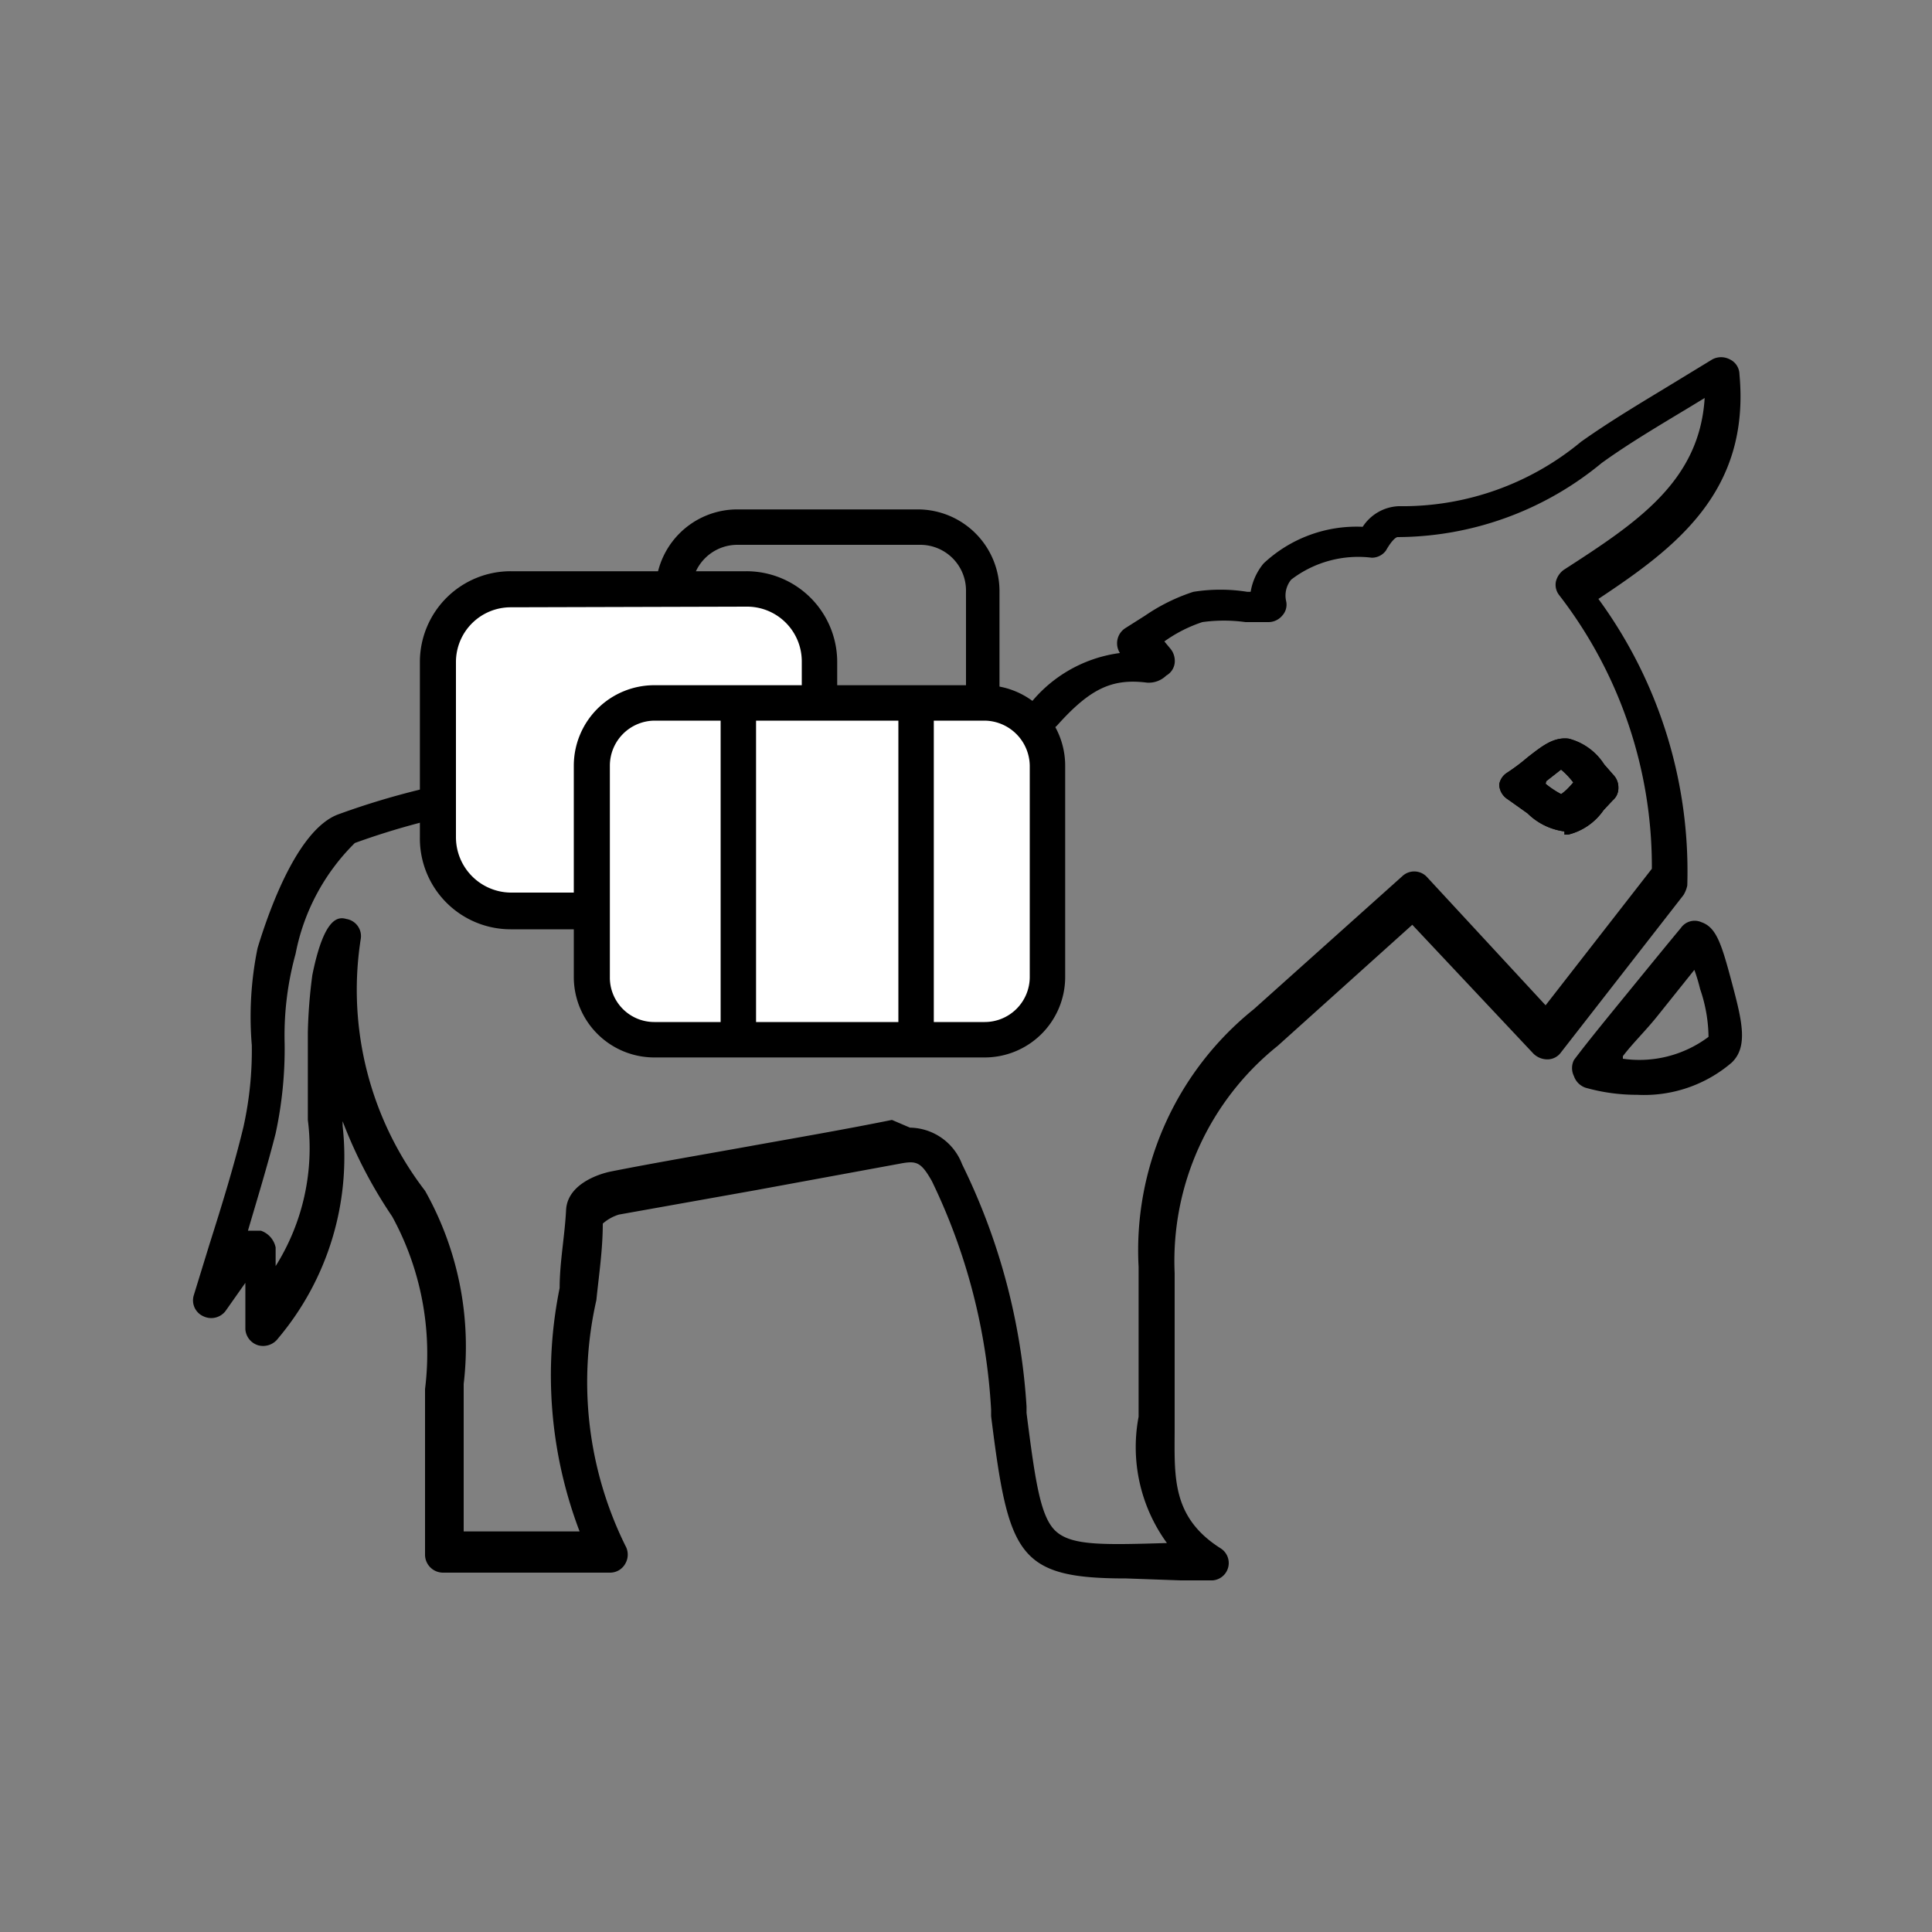
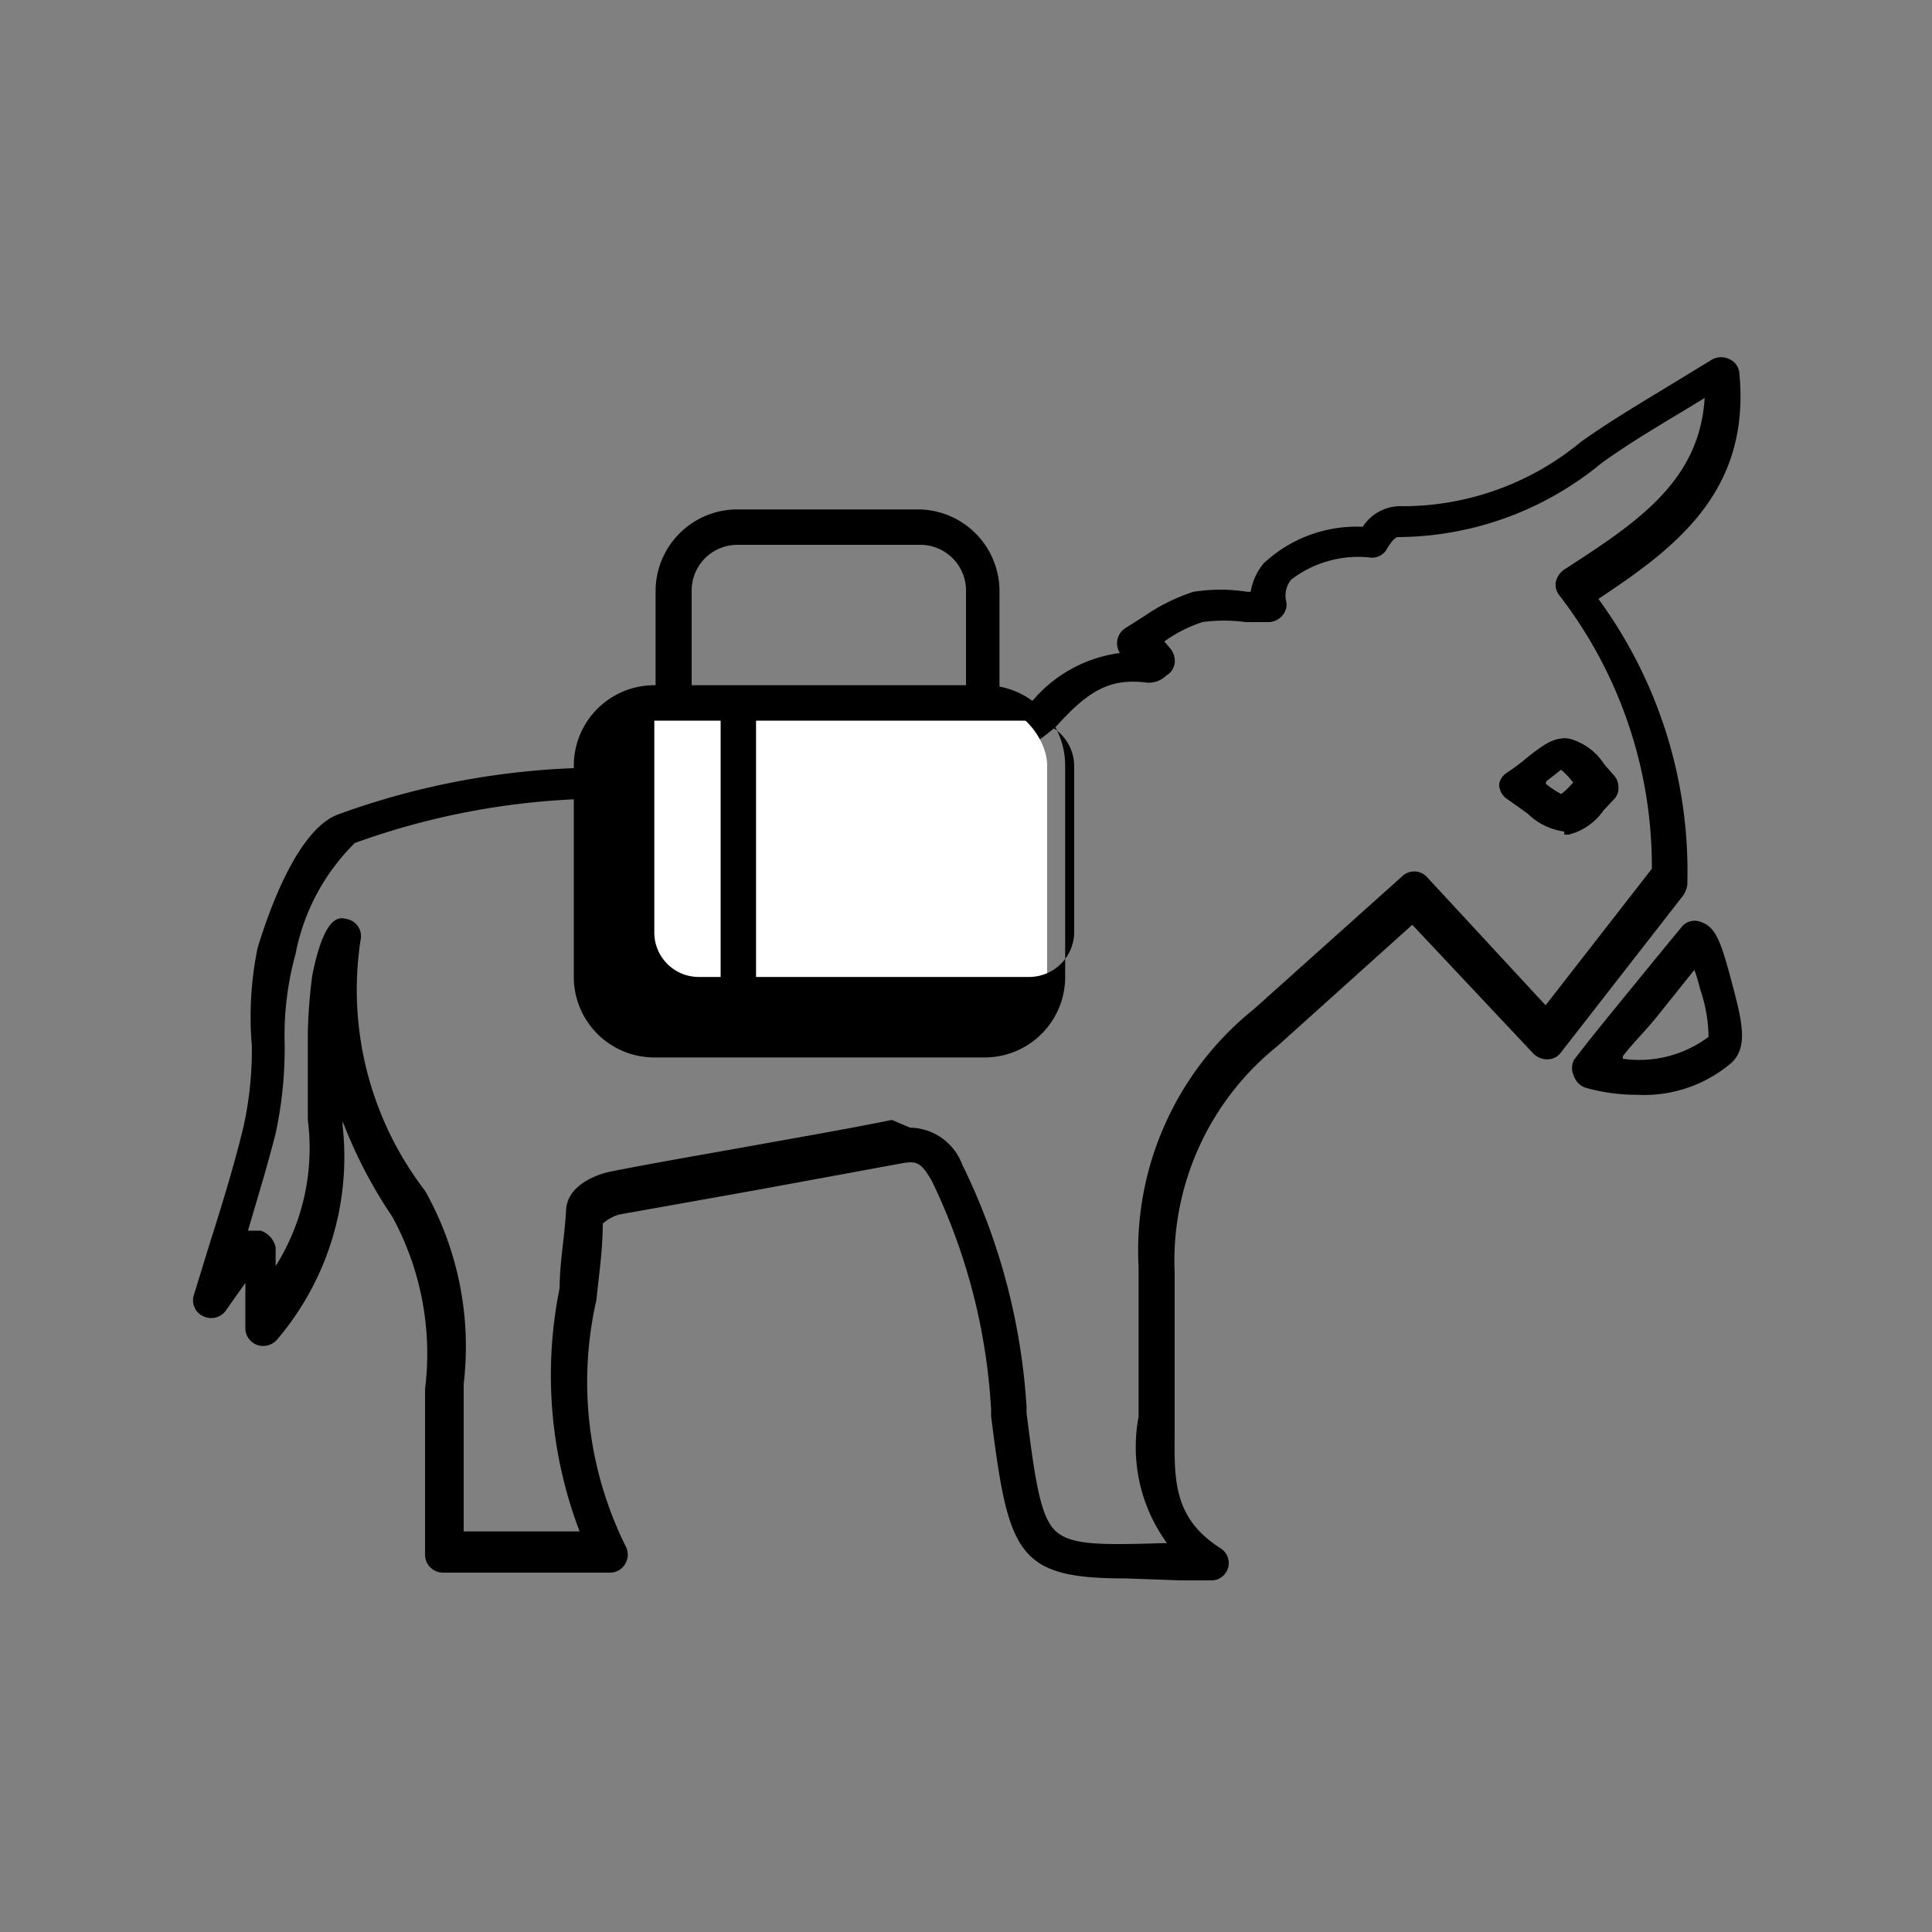
<svg xmlns="http://www.w3.org/2000/svg" id="Calque_1" data-name="Calque 1" viewBox="0 0 30 30">
  <rect x="0" y="0" width="30" height="30" fill="#808080" stroke="none" />
  <defs>
    <style>.cls-1{fill:#fff;}</style>
  </defs>
  <title>icone equipement 30px de large</title>
  <path d="M17.49,24.51c-1.69,0-1.83-.36-2.1-2.52v-.1a9.33,9.33,0,0,0-.92-3.55c-.17-.3-.24-.32-.5-.27l-2.23.41-2.13.38a.68.68,0,0,0-.25.14c0,.4-.06.8-.1,1.19A5.74,5.74,0,0,0,9.71,24a.28.28,0,0,1,0,.28.27.27,0,0,1-.24.14H6.88a.28.28,0,0,1-.28-.27v-.57c0-.41,0-.8,0-1.18s0-.55,0-.83a4.44,4.44,0,0,0-.51-2.68,7.24,7.24,0,0,1-.77-1.48v.07a4.37,4.37,0,0,1-1,3.3.29.29,0,0,1-.31.11.28.28,0,0,1-.2-.25l0-.72-.31.44a.28.28,0,0,1-.34.08.27.27,0,0,1-.15-.33l.24-.78c.19-.6.38-1.21.53-1.83a5.48,5.48,0,0,0,.13-1.27A5.3,5.3,0,0,1,4,14.72c.25-.82.68-1.85,1.24-2.07a12,12,0,0,1,4-.73c.52,0,1,0,1.54.07a7.26,7.26,0,0,0,3-.17l.63-.19A3.11,3.11,0,0,0,15.94,11a2.14,2.14,0,0,1,1.45-.86.28.28,0,0,1,.09-.39l.3-.19a2.91,2.91,0,0,1,.75-.37,2.65,2.65,0,0,1,.84,0h.05a.93.93,0,0,1,.2-.44,2.11,2.11,0,0,1,1.54-.57.7.7,0,0,1,.56-.32,4.34,4.34,0,0,0,2.83-1c.45-.32.94-.61,1.4-.89l.64-.39a.29.29,0,0,1,.27,0,.26.26,0,0,1,.15.23c.17,1.83-1,2.7-2.19,3.49a7.16,7.16,0,0,1,1.38,4.45.47.47,0,0,1-.06.15l-1.9,2.44a.26.26,0,0,1-.21.11.31.31,0,0,1-.22-.09l-1.88-2-2.09,1.88a4.28,4.28,0,0,0-1.6,3.53c0,.36,0,.71,0,1.06s0,.53,0,.8,0,.36,0,.54c0,.74-.06,1.38.71,1.87a.27.27,0,0,1-.12.5l-.25,0-.25,0Zm-3.36-7a.88.88,0,0,1,.81.57,9.91,9.91,0,0,1,1,3.76v.1c.14,1.1.22,1.64.47,1.85s.73.2,1.71.17A2.53,2.53,0,0,1,17.68,22c0-.17,0-.34,0-.51s0-.55,0-.82,0-.69,0-1a4.8,4.8,0,0,1,1.79-4l2.3-2.06a.27.27,0,0,1,.38,0l1.85,2,1.65-2.12a6.89,6.89,0,0,0-1.44-4.25.26.26,0,0,1-.05-.21.32.32,0,0,1,.12-.18c1.13-.73,2.11-1.37,2.19-2.67l-.23.14c-.48.29-.94.56-1.37.87A5,5,0,0,1,21.7,8.34s-.06,0-.18.21a.27.27,0,0,1-.22.11A1.71,1.71,0,0,0,20.05,9a.39.39,0,0,0-.08.33.25.25,0,0,1-.06.23.28.28,0,0,1-.21.1l-.36,0a2.44,2.44,0,0,0-.67,0,2.19,2.19,0,0,0-.59.3l0,0,.1.12a.3.3,0,0,1,.06.22.26.26,0,0,1-.13.19.39.39,0,0,1-.3.11c-.55-.07-.89.1-1.4.67a3.47,3.47,0,0,1-1.71.82l-.6.18a7.91,7.91,0,0,1-3.27.21,14.87,14.87,0,0,0-1.49-.08,11.56,11.56,0,0,0-3.83.69,3.29,3.29,0,0,0-.92,1.72,4.76,4.76,0,0,0-.17,1.4,6.24,6.24,0,0,1-.14,1.39c-.13.51-.28,1-.43,1.51h0l.2,0a.35.35,0,0,1,.23.26l0,.29a3.44,3.44,0,0,0,.5-2.27c0-.35,0-.8,0-1.36a8,8,0,0,1,.07-.89c.19-.94.42-.9.53-.87a.27.27,0,0,1,.22.32,5.12,5.12,0,0,0,1,3.9,4.93,4.93,0,0,1,.6,3c0,.26,0,.53,0,.8s0,.79,0,1.2v.29H9a6.82,6.82,0,0,1-.31-3.78c0-.4.08-.81.1-1.21s.5-.56.7-.6c.71-.14,1.42-.26,2.14-.39s1.48-.26,2.22-.41Z" />
  <path d="M24.29,12.91a1,1,0,0,1-.57-.28l-.31-.22a.28.28,0,0,1-.13-.23A.27.27,0,0,1,23.4,12a3,3,0,0,0,.32-.24c.22-.17.4-.32.64-.29a.93.93,0,0,1,.55.4l.14.16a.28.28,0,0,1,.08.2.25.25,0,0,1-.09.2l-.14.15a.94.94,0,0,1-.55.38h-.06Zm0-.55ZM24,12.17l0,0a1.64,1.64,0,0,0,.24.16,1,1,0,0,0,.19-.18,1.25,1.25,0,0,0-.19-.2l-.23.18Z" />
  <path d="M25.42,17a2.92,2.92,0,0,1-.8-.11.29.29,0,0,1-.18-.18.28.28,0,0,1,0-.25c.21-.28.53-.67.84-1.05s.62-.76.82-1a.26.26,0,0,1,.32-.09c.23.08.31.33.47.93s.26,1,0,1.25A2.09,2.09,0,0,1,25.42,17Zm-.22-.56a1.79,1.79,0,0,0,1.33-.34,2.36,2.36,0,0,0-.13-.74,2.82,2.82,0,0,0-.09-.3l-.56.7C25.56,16,25.36,16.19,25.2,16.4Zm1-1.68Z" />
  <path d="M24.29,12.91a1,1,0,0,1-.57-.28l-.31-.22a.28.28,0,0,1-.13-.23A.27.27,0,0,1,23.4,12a3,3,0,0,0,.32-.24c.22-.17.4-.32.64-.29a.93.93,0,0,1,.55.4l.14.16a.28.28,0,0,1,.08.2.25.25,0,0,1-.09.2l-.14.15a.94.94,0,0,1-.55.38ZM24,12.17l0,0a1.11,1.11,0,0,0,.26.17l.17-.19a1.25,1.25,0,0,0-.19-.2l-.23.18Z" />
  <path d="M14.25,13.24h-2.8A1.27,1.27,0,0,1,10.18,12V9.18a1.27,1.27,0,0,1,1.27-1.27h2.8a1.27,1.27,0,0,1,1.27,1.27V12A1.27,1.27,0,0,1,14.25,13.24Zm-2.8-4.78a.71.71,0,0,0-.71.72V12a.71.71,0,0,0,.71.72h2.8A.71.71,0,0,0,15,12V9.18a.71.71,0,0,0-.71-.72Z" />
-   <rect class="cls-1" x="6.8" y="9.14" width="5.92" height="5.01" rx="1.13" ry="1.13" />
-   <path d="M11.59,14.43H7.93A1.41,1.41,0,0,1,6.52,13V10.27a1.41,1.41,0,0,1,1.41-1.4h3.66A1.41,1.41,0,0,1,13,10.27V13A1.41,1.41,0,0,1,11.59,14.43Zm-3.66-5a.85.85,0,0,0-.85.85V13a.86.86,0,0,0,.85.86h3.66a.86.86,0,0,0,.86-.86V10.27a.85.85,0,0,0-.86-.85Z" />
  <rect class="cls-1" x="9.19" y="10.92" width="7.07" height="5.23" rx="0.97" ry="0.97" />
-   <path d="M15.29,16.42H10.16a1.25,1.25,0,0,1-1.25-1.25V11.89a1.25,1.25,0,0,1,1.25-1.25h5.13a1.25,1.25,0,0,1,1.25,1.25v3.28A1.25,1.25,0,0,1,15.29,16.42Zm-5.13-5.23a.7.7,0,0,0-.69.7v3.28a.69.69,0,0,0,.69.7h5.13a.7.7,0,0,0,.7-.7V11.89a.71.71,0,0,0-.7-.7Z" />
+   <path d="M15.29,16.42H10.16a1.25,1.25,0,0,1-1.25-1.25V11.89a1.25,1.25,0,0,1,1.25-1.25h5.13a1.25,1.25,0,0,1,1.25,1.25v3.28A1.25,1.25,0,0,1,15.29,16.42Zm-5.13-5.23v3.28a.69.69,0,0,0,.69.7h5.13a.7.7,0,0,0,.7-.7V11.89a.71.71,0,0,0-.7-.7Z" />
  <rect x="11.19" y="10.92" width="0.55" height="5.23" />
-   <rect x="13.95" y="10.92" width="0.55" height="5.23" />
</svg>